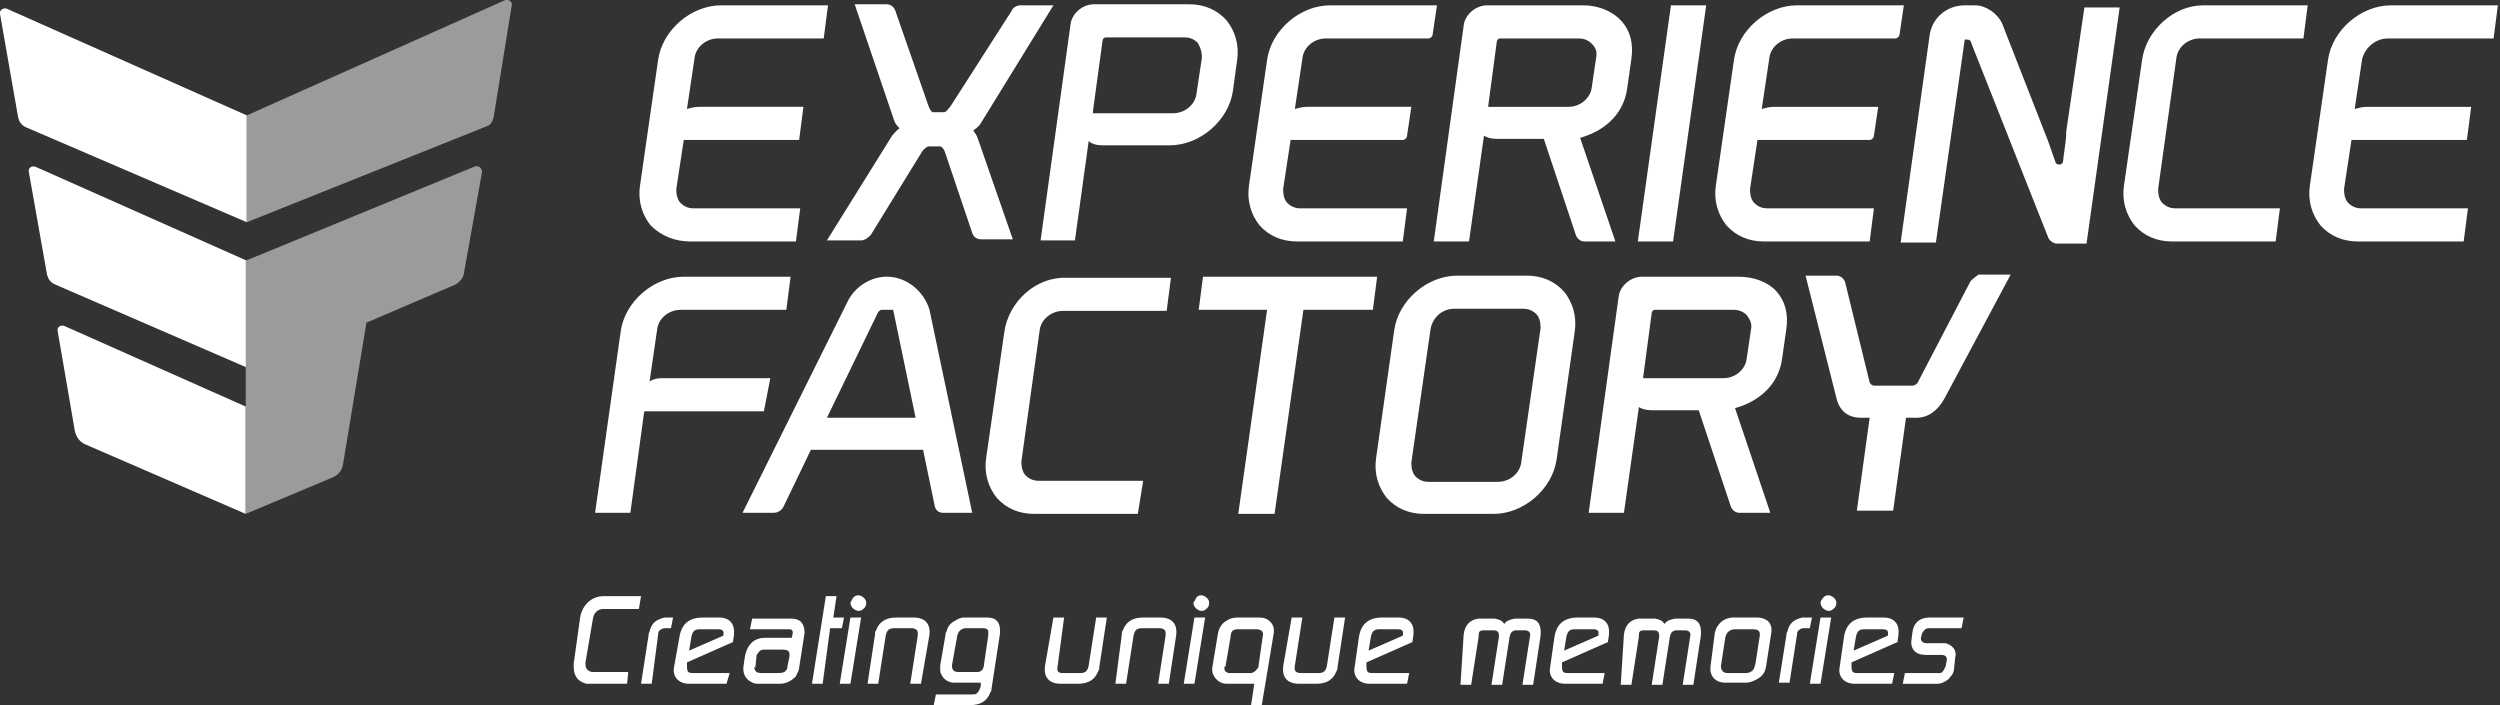
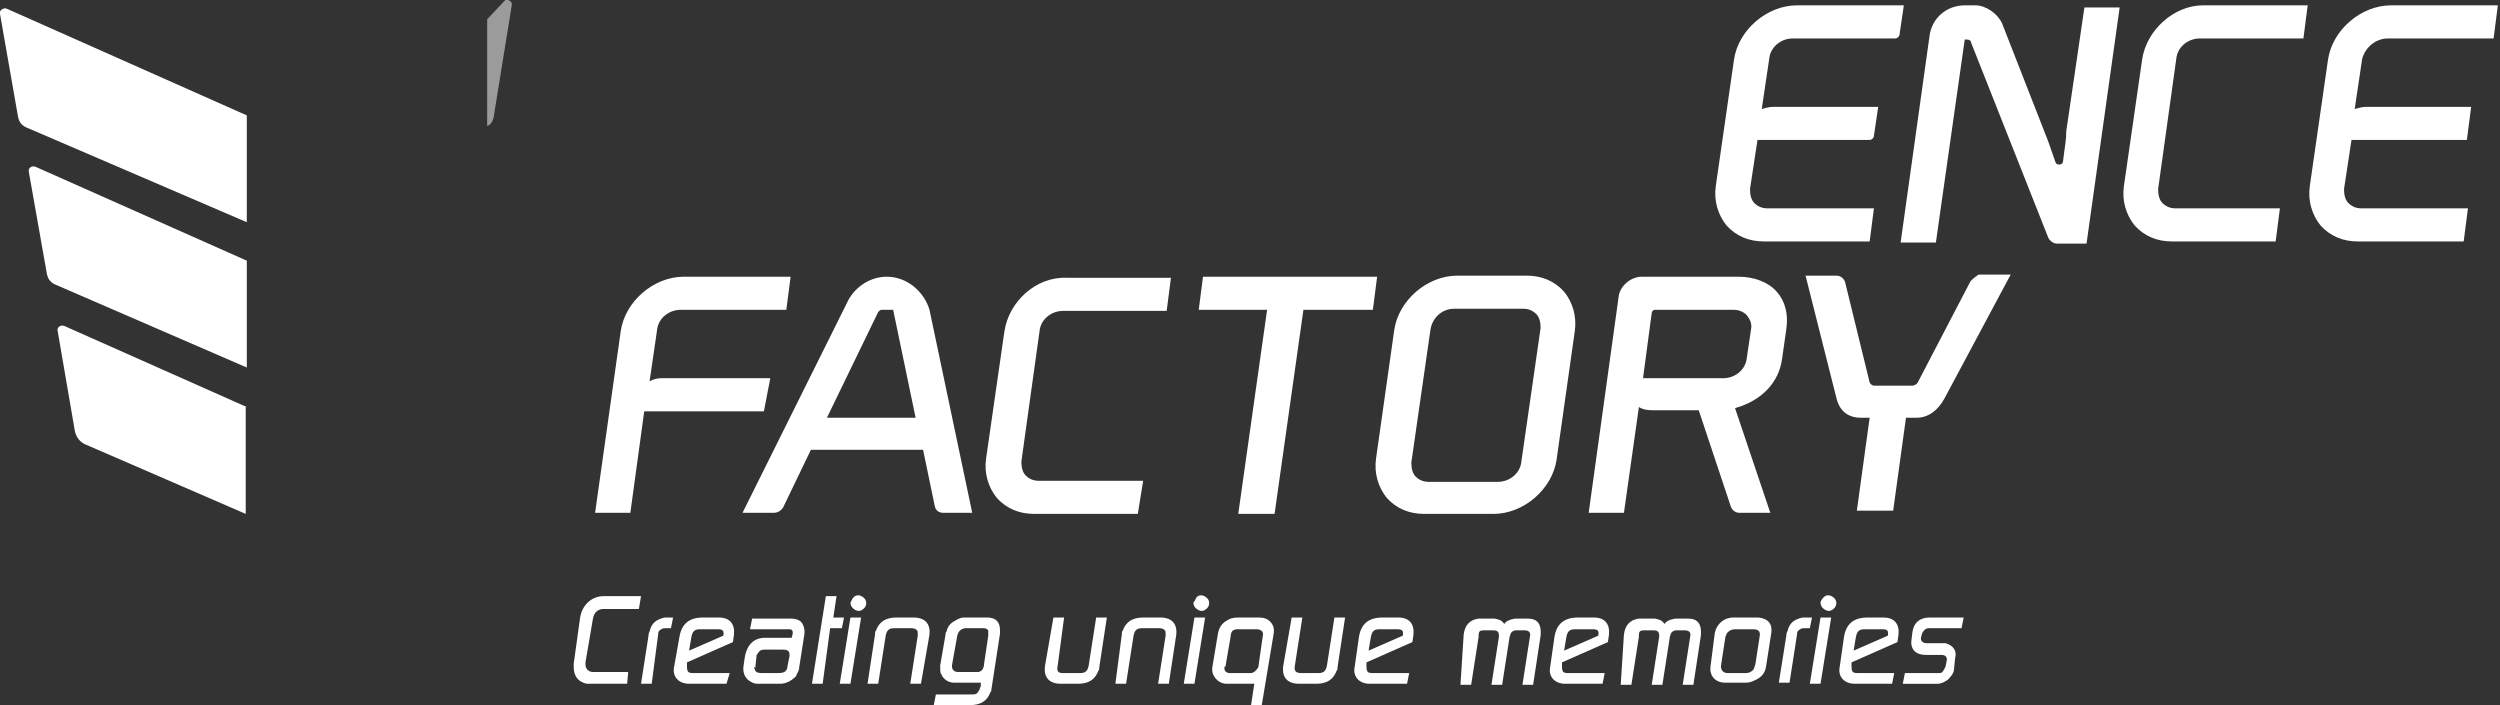
<svg xmlns="http://www.w3.org/2000/svg" width="234" height="66" viewBox="0 0 234 66">
  <rect x="0" y="0" width="234" height="66" fill="#333333" stroke="none" />
  <g fill-rule="nonzero" fill="none">
    <path d="M23.1 20.8v-10L.6.8C.3.7-.1 1 0 1.3L1.7 11c.1.4.3.7.7.9l20.7 8.9z" fill="#FFF" />
-     <path d="M47.9.5L46.2 11c-.1.4-.3.7-.6.8l-22.5 9v-10L47.3 0c.3-.1.7.2.6.5" fill="#9C9B9B" />
-     <path d="M64.6 22.6h9.9l.4-3.1h-10c-.5 0-.9-.2-1.2-.5-.3-.3-.4-.8-.4-1.3l.7-4.6h10.8l.4-3.1h-9.8c-.4 0-.7.1-1.1.2l.7-4.7c.1-1.1 1.1-1.9 2.2-1.9h9.9l.4-3.1h-10c-2.8 0-5.5 2.3-5.9 5.1l-1.7 11.8c-.2 1.4.2 2.7 1 3.7 1 1 2.3 1.5 3.7 1.5M91.5 12.9c-.1-.3-.3-.5-.4-.7.2-.1.4-.3.6-.5L98.6.5h-3.1c-.3 0-.7.2-.8.5L89 9.9c-.3.4-.5.6-.6.6h-1.1c-.1 0-.3-.3-.4-.6L83.8 1c-.1-.3-.4-.6-.8-.6h-3l3.7 10.9c.1.3.3.5.5.7-.3.2-.5.5-.7.7l-6.1 9.8h3.2c.3 0 .6-.2.9-.5l4.8-7.8c.1-.2.5-.5.6-.5H88c.1 0 .3.2.4.4l2.6 7.7c.1.4.5.6.8.6h3l-3.3-9.5zM112.5 5.4l-.5 3.3c-.1 1.1-1.1 1.9-2.2 1.9h-7.4c-.1 0-.1 0-.1-.1v-.1l.9-6.6c0-.1.1-.3.3-.3h7.4c.5 0 .9.2 1.2.5.3.5.4.9.4 1.4zm-11.9 17.2l1.3-9.4c.3.3.8.4 1.3.4h6.3c2.8 0 5.5-2.3 5.9-5.1l.4-2.9c.2-1.4-.2-2.7-1-3.7-.9-1-2.1-1.5-3.5-1.5h-8.9c-1.1 0-2.1.9-2.2 1.9l-2.8 20.2h3.2v.1zM121.4 22.6h9.9l.4-3.1h-10c-.5 0-.9-.2-1.2-.5-.3-.3-.4-.8-.4-1.3l.7-4.6h10.5c.2 0 .4-.2.4-.4l.4-2.7h-9.8c-.4 0-.7.1-1.1.2l.7-4.7c.1-1.1 1.1-1.9 2.2-1.9h9.6c.2 0 .4-.2.4-.4l.4-2.7h-10c-2.8 0-5.5 2.3-5.9 5.1l-1.7 11.8c-.2 1.4.2 2.7 1 3.7.9 1 2.1 1.5 3.5 1.5M149.4 5.4l-.4 2.7c-.1 1.1-1.1 1.9-2.2 1.9h-7.5v-.1l.8-6c0-.1.1-.3.3-.3h7.4c.5 0 .9.2 1.2.5.4.4.5.8.4 1.3zm-1.5 7.5c2.5-.7 4.1-2.4 4.4-4.6l.4-2.8c.2-1.4-.1-2.6-.9-3.5-.8-.9-2.1-1.5-3.6-1.5h-9c-1.1 0-2.1.9-2.2 1.9l-2.8 20.2h3.3l1.4-9.9c.3.2.7.3 1.3.3h4.3l3 9c.1.3.4.6.8.6h2.9l-3.3-9.7zM159.7.5h-3.3l-3.1 22.1h3.3z" fill="#FFF" />
+     <path d="M47.9.5L46.2 11c-.1.4-.3.7-.6.8v-10L47.3 0c.3-.1.7.2.6.5" fill="#9C9B9B" />
    <g fill="#FFF">
      <path d="M165.1 22.6h9.9l.4-3.1h-10c-.5 0-.9-.2-1.2-.5-.3-.3-.4-.8-.4-1.3l.7-4.6H175c.2 0 .4-.2.4-.4l.4-2.7H166c-.4 0-.7.1-1.1.2l.7-4.7c.1-1.1 1.1-1.9 2.2-1.9h9.6c.2 0 .4-.2.4-.4l.4-2.7h-10c-2.8 0-5.5 2.3-5.9 5.1l-1.7 11.8c-.2 1.4.2 2.7 1 3.7.9 1 2.1 1.5 3.5 1.5M193.4 12.3c0 .7-.1 1.3-.2 2l-.1.8c0 .2-.2.3-.3.3-.2 0-.3 0-.4-.2l-.7-2-4.3-11c-.4-.9-1.5-1.7-2.5-1.7h-1c-1.7 0-3.1 1.2-3.3 2.9l-2.7 19.3h3.3l2.7-19h.2c.2 0 .4.1.4.3l7.2 18.2c.1.3.5.6.8.6h2.8L198.4.7h-3.3l-1.7 11.6zM200.5 5.6l-1.7 11.8c-.2 1.4.2 2.7 1 3.7.9 1 2.1 1.5 3.5 1.5h9.7l.4-3.1h-9.8c-.5 0-.9-.2-1.2-.5-.3-.3-.4-.8-.4-1.3l1.7-12.2c.1-1.1 1.1-1.9 2.2-1.9h9.7l.4-3.1h-9.8c-2.7 0-5.3 2.3-5.7 5.1M223.5 3.6h9.9l.4-3.1h-10c-2.8 0-5.5 2.3-5.9 5.1l-1.7 11.8c-.2 1.4.2 2.7 1 3.7.9 1 2.1 1.5 3.5 1.5h9.9l.4-3.1h-10c-.5 0-.9-.2-1.2-.5-.3-.3-.4-.8-.4-1.3l.7-4.6h10.8l.4-3.1h-9.8c-.4 0-.7.1-1.1.2l.7-4.7c.3-1.1 1.3-1.9 2.4-1.9M72.1 35.4H61.9c-.4 0-.8.1-1.1.3l.7-4.8c.1-1.1 1.1-1.9 2.2-1.9h9.9l.4-3.1H64c-2.8 0-5.5 2.3-5.9 5.1l-2.4 17H59l1.3-9.5h11.2l.6-3.1zM94 31.1l-1.7 11.8c-.2 1.4.2 2.7 1 3.7.9 1 2.1 1.5 3.5 1.5h9.7l.5-3.1h-9.8c-.5 0-.9-.2-1.2-.5-.3-.3-.4-.8-.4-1.3L97.3 31c.1-1.1 1.1-1.9 2.2-1.9h9.7l.4-3.1h-9.8c-2.8-.1-5.4 2.2-5.8 5.1M136.1 28.9h6.5c.5 0 .9.2 1.2.5.3.3.4.8.4 1.3l-1.8 12.5c-.1 1.1-1.1 1.9-2.2 1.9h-6.5c-.5 0-.9-.2-1.2-.5-.3-.3-.4-.8-.4-1.3l1.8-12.5c.2-1.1 1.1-1.9 2.2-1.9m6.8-3.1h-6.5c-2.8 0-5.5 2.3-5.9 5.1l-1.7 12c-.2 1.4.2 2.7 1 3.7.9 1 2.1 1.5 3.5 1.5h6.5c2.8 0 5.5-2.3 5.9-5.1l1.7-12c.2-1.4-.2-2.7-1-3.7-.9-1-2.1-1.5-3.5-1.5M163.9 30.8l-.4 2.7c-.1 1.1-1.1 1.9-2.2 1.9h-7.5v-.1l.8-6c0-.1.1-.3.3-.3h7.4c.5 0 .9.2 1.2.5.3.4.5.8.4 1.3m-1.2-4.9h-9c-1.1 0-2.1.9-2.2 1.9L148.7 48h3.3l1.4-9.9c.3.2.7.3 1.3.3h4.3l3 9c.1.3.4.6.8.6h2.9l-3.3-9.8c2.5-.7 4.1-2.4 4.4-4.6l.4-2.8c.2-1.4-.1-2.6-.9-3.5-.8-.9-2.1-1.4-3.6-1.4M184.4 26.4l-4.9 9.4c-.1.2-.4.3-.5.3h-3.6c-.1 0-.3-.1-.4-.3l-2.3-9.4c-.1-.3-.4-.6-.8-.6H169l2.9 11.5c.3 1.2 1.1 1.8 2.3 1.8h.8l-1.2 8.7h3.4l1.2-8.7h1c1.1 0 2-.7 2.6-1.8l6.2-11.6h-3c-.3.2-.7.5-.8.7" />
    </g>
    <path fill="#FFF" d="M112.6 25.9l-.4 3.1h6.4l-2.7 19.1h3.4L122 29h6.5l.4-3.1zM82.2 29.2c.1-.1.2-.2.3-.2h1.1l2.1 10.1h-8.3l4.8-9.9zm.8-3.3c-1.5 0-2.9.9-3.6 2.2L69.5 48h2.9c.4 0 .7-.2.9-.5l2.6-5.4h10.5l1.1 5.3c.1.4.4.6.8.6H91l-4-19c-.5-1.7-2.1-3.1-4-3.1zM23.1 24.4L3.3 15.6c-.3-.1-.7.1-.6.5l1.7 9.6c.1.4.3.7.7.9l18 7.8v-10zM23.1 38.1L6 30.5c-.3-.1-.7.1-.6.5L7 40.3c.1.6.5 1.1 1 1.3l15 6.5v-10h.1z" />
-     <path d="M44.4 15.6c.4-.2.8.2.7.6l-1.7 9.5c-.1.4-.4.7-.7.9l-8.4 3.6-2.2 13.3c-.1.6-.5 1-1 1.2L23 48.1V24.4l21.4-8.8z" fill="#9C9B9B" />
    <g fill="#FFF">
      <path d="M54.3 57.8c.2-1.2 1.1-2 2.2-2H60l-.2 1.2h-3.3c-.5 0-.9.3-1 .9l-.7 4.1v.2c0 .4.3.7.7.7h3.3l-.1 1.1h-3.8c-.8-.2-1.2-.7-1.2-1.6v-.3l.6-4.3zM60.7 59.5c0-.1 0-.2.1-.4.2-.8.6-1.1 1.4-1.3h.8l-.2 1h-.5c-.1 0-.3 0-.4.1-.2.1-.3.2-.3.5L61 64h-1l.7-4.5zM63.6 59.6c.2-1.2.9-1.8 2.2-1.8h1.5c1 0 1.5.6 1.4 1.6l-.1.7-4.3 1.9V62.3c0 .6.1.7.6.7h3.4l-.3 1h-3.5c-1 0-1.6-.7-1.4-1.6l.5-2.8zm4.1-.1s0-.1 0 0c.1-.5-.1-.6-.5-.6h-1.7c-.5 0-.7.2-.8.8l-.2 1.2 3.2-1.4zM69.7 61.6c.2-1.3.9-1.9 1.9-1.9h2.5l.1-.4v-.1c0-.2-.1-.3-.3-.3h-3.7l.2-1H74c.8 0 1.2.3 1.3 1.1v.3l-.5 3.2c0 .3-.2.5-.3.8-.5.5-1 .7-1.5.7h-2.1c-.3 0-.5-.1-.8-.3-.4-.3-.6-.8-.5-1.4l.1-.7zm.9.9c.1.4.2.5.8.5h1.4c.5 0 .7-.1.8-.3.1-.1.1-.2.1-.3l.2-1v-.1c0-.4-.2-.5-.7-.5h-1.5-.1c-.4 0-.5.1-.7.4-.1.1-.1.2-.1.3l-.1 1c-.1-.1-.1-.1-.1 0zM77.3 55.8h1l-.3 2h1l-.2 1h-1.1L77 64h-1zM79.6 57.8h1l-1 6.2h-1l1-6.2zm.3-1.9c.3-.3.7-.2 1 .1.3.3.2.8-.1 1-.3.3-.7.2-1-.1-.1-.1-.2-.3-.2-.5.1-.1.1-.3.3-.5zM81.9 59.4c0-.1 0-.3.1-.4.3-.8.9-1.2 1.9-1.2h1.6c1.1 0 1.6.6 1.5 1.6l-.8 4.6h-1l.7-4.5v-.3c0-.2-.2-.4-.6-.4h-1.6c-.5 0-.7.2-.8.7l-.7 4.5h-1l.7-4.6zM87.6 65h3.3c.4 0 .5 0 .7-.3 0-.1.1-.1.1-.2s.1-.2.1-.3v-.3h-2.5c-.5 0-1-.3-1.2-.8-.1-.1-.1-.4-.1-.8l.5-2.9c0-.1 0-.2.1-.3.1-.5.4-.8.8-1 .3-.2.6-.3.8-.3h2.2c.8 0 1.2.4 1.2 1.2v.3l-.8 5.2c0 .1 0 .2-.1.3-.3.8-.9 1.2-1.9 1.2h-3.4l.2-1zm1.5-2.7c0 .4.2.6.6.6H91.6c.3-.1.4-.2.5-.6v-.1l.4-2.7V59c-.1-.1-.2-.2-.4-.2h-1.7-.1c-.4.1-.6.3-.7.7l-.5 2.8zM98.6 57.8h1l-.6 4.5c-.1.5 0 .7.5.7h1.6c.5 0 .7-.2.8-.7l.7-4.5h1l-.7 4.6c0 .1 0 .3-.1.4-.3.8-.9 1.2-1.9 1.2h-1.6c-1.1 0-1.6-.6-1.5-1.6l.8-4.6zM105 59.4c0-.1 0-.3.1-.4.3-.8.9-1.2 1.9-1.2h1.6c1.1 0 1.6.6 1.5 1.6l-.7 4.6h-1l.7-4.5v-.3c0-.2-.2-.4-.6-.4h-1.6c-.5 0-.7.2-.8.7l-.7 4.5h-1l.6-4.6zM111.8 57.8h1l-1 6.2h-1l1-6.2zm.2-1.9c.3-.3.7-.2 1 .1.3.3.2.8-.1 1-.3.3-.7.2-1-.1-.1-.1-.2-.3-.2-.5.1-.1.2-.3.3-.5zM114 59.3c.1-.5.3-.9.8-1.2.3-.2.6-.3 1.1-.3h1.9c.5 0 .8.1 1.1.4.3.3.4.7.3 1.2l-1.1 6.6h-1l.3-2h-2.6c-.4 0-.8-.2-1.1-.6-.2-.3-.3-.6-.2-1.1l.5-3zm.6 3.2c0 .3.1.4.4.5h2.1c.1 0 .3-.1.4-.2.1-.1.2-.2.3-.4v-.1l.4-2.8c.1-.4-.2-.6-.6-.6h-1.8-.1c-.3.1-.4.1-.5.5v.1l-.5 2.9c-.1 0-.1 0-.1.1zM120.9 57.8h1l-.7 4.5c-.1.5.1.7.6.7h1.6c.5 0 .7-.2.8-.7l.7-4.5h1l-.7 4.6c0 .1 0 .3-.1.4-.3.8-.9 1.2-1.9 1.2h-1.6c-1.1 0-1.6-.6-1.5-1.6l.8-4.6zM127.2 59.6c.2-1.2.9-1.8 2.2-1.8h1.5c1 0 1.5.6 1.4 1.6l-.1.7-4.3 1.9V62.3c0 .6.1.7.6.7h3.4l-.2 1h-3.5c-1 0-1.6-.7-1.4-1.6l.4-2.8zm4.1-.1s0-.1 0 0c.1-.5-.1-.6-.5-.6h-1.7c-.5 0-.7.2-.8.8l-.2 1.2 3.2-1.4zM137 59.4c.1-.9.6-1.4 1.4-1.5h1.5c.5.1.7.2.9.5.2-.3.5-.4 1-.5h1.2c.9 0 1.3.5 1.2 1.6l-.7 4.6h-1l.7-4.5c.1-.4-.1-.6-.5-.6h-.8-.1c-.3.1-.4.2-.5.6l-.7 4.5h-1l.7-4.5v-.1c0-.4-.2-.5-.5-.5h-.8-.1c-.4 0-.5.1-.5.5v.1l-.7 4.5h-1l.3-4.7zM145.5 59.6c.2-1.2.9-1.8 2.2-1.8h1.5c1 0 1.5.6 1.4 1.6l-.1.7-4.3 1.9V62.3c0 .6.1.7.6.7h3.4l-.2 1h-3.5c-1 0-1.6-.7-1.4-1.6l.4-2.8zm4.1-.1s0-.1 0 0c.1-.5-.1-.6-.5-.6h-1.7c-.5 0-.7.2-.8.8l-.2 1.2 3.2-1.4zM152 59.4c.1-.9.6-1.4 1.4-1.5h1.5c.5.1.7.2.9.5.2-.3.5-.4 1-.5h1.2c.9 0 1.3.5 1.2 1.6l-.7 4.6h-1l.7-4.5c.1-.4-.1-.6-.5-.6h-.8-.1c-.3.1-.4.2-.5.6l-.7 4.5h-1l.7-4.5v-.1c0-.4-.2-.5-.5-.5h-.8-.1c-.4 0-.5.1-.5.5v.1l-.7 4.5h-1l.3-4.7zM160.5 59.3c0-.1.1-.3.1-.4.3-.6.7-1 1.5-1.1H164.6c.9.1 1.3.6 1.2 1.4l-.5 3.2c-.1.6-.4 1-1.1 1.3-.2.1-.5.2-.8.2h-1.9c-1 0-1.5-.7-1.4-1.5l.4-3.1zm1.2 3.7h1.7c.3 0 .5-.1.7-.3.1-.1.1-.3.2-.5l.4-2.6c.1-.5-.1-.7-.6-.7h-1.7c-.3 0-.5.1-.7.3-.1.1-.1.2-.2.4l-.4 2.6c-.1.5.2.8.6.8zM167.2 59.5c0-.1 0-.2.1-.4.2-.8.6-1.1 1.4-1.3H169.6l-.2 1h-.5c-.1 0-.3 0-.4.1-.2.1-.3.2-.3.5l-.7 4.5h-1l.7-4.4zM170.4 57.8h1l-1 6.2h-1l1-6.2zm.3-1.9c.3-.3.7-.2 1 .1.3.3.2.8-.1 1-.3.3-.7.2-1-.1-.1-.1-.2-.3-.2-.5 0-.1.1-.3.3-.5zM172.6 59.6c.2-1.2.9-1.8 2.2-1.8h1.5c1 0 1.5.6 1.4 1.6l-.1.7-4.3 1.9V62.3c0 .6.1.7.6.7h3.4l-.2 1h-3.5c-1 0-1.6-.7-1.4-1.6l.4-2.8zm4.1-.1s0-.1 0 0c.1-.5-.1-.6-.5-.6h-1.7c-.5 0-.7.2-.8.8l-.2 1.2 3.2-1.4zM178.3 63H181.5c.1 0 .2 0 .3-.1.1-.1.2-.3.3-.5l.1-.5c.1-.4-.1-.6-.5-.6h-1.4c-.8 0-1.3-.3-1.4-1V60l.1-.8c.1-.9.7-1.4 1.6-1.4h3.2l-.2 1h-3.1c-.1 0-.1 0-.3.1-.1.1-.2.2-.3.4l-.1.4v.1c0 .2.2.4.5.4h1.8c.7.2 1.1.7.9 1.4l-.1 1c0 .2-.1.5-.3.7-.1.1-.2.3-.4.4-.3.2-.6.3-.8.3h-3.3l.2-1z" />
    </g>
  </g>
</svg>